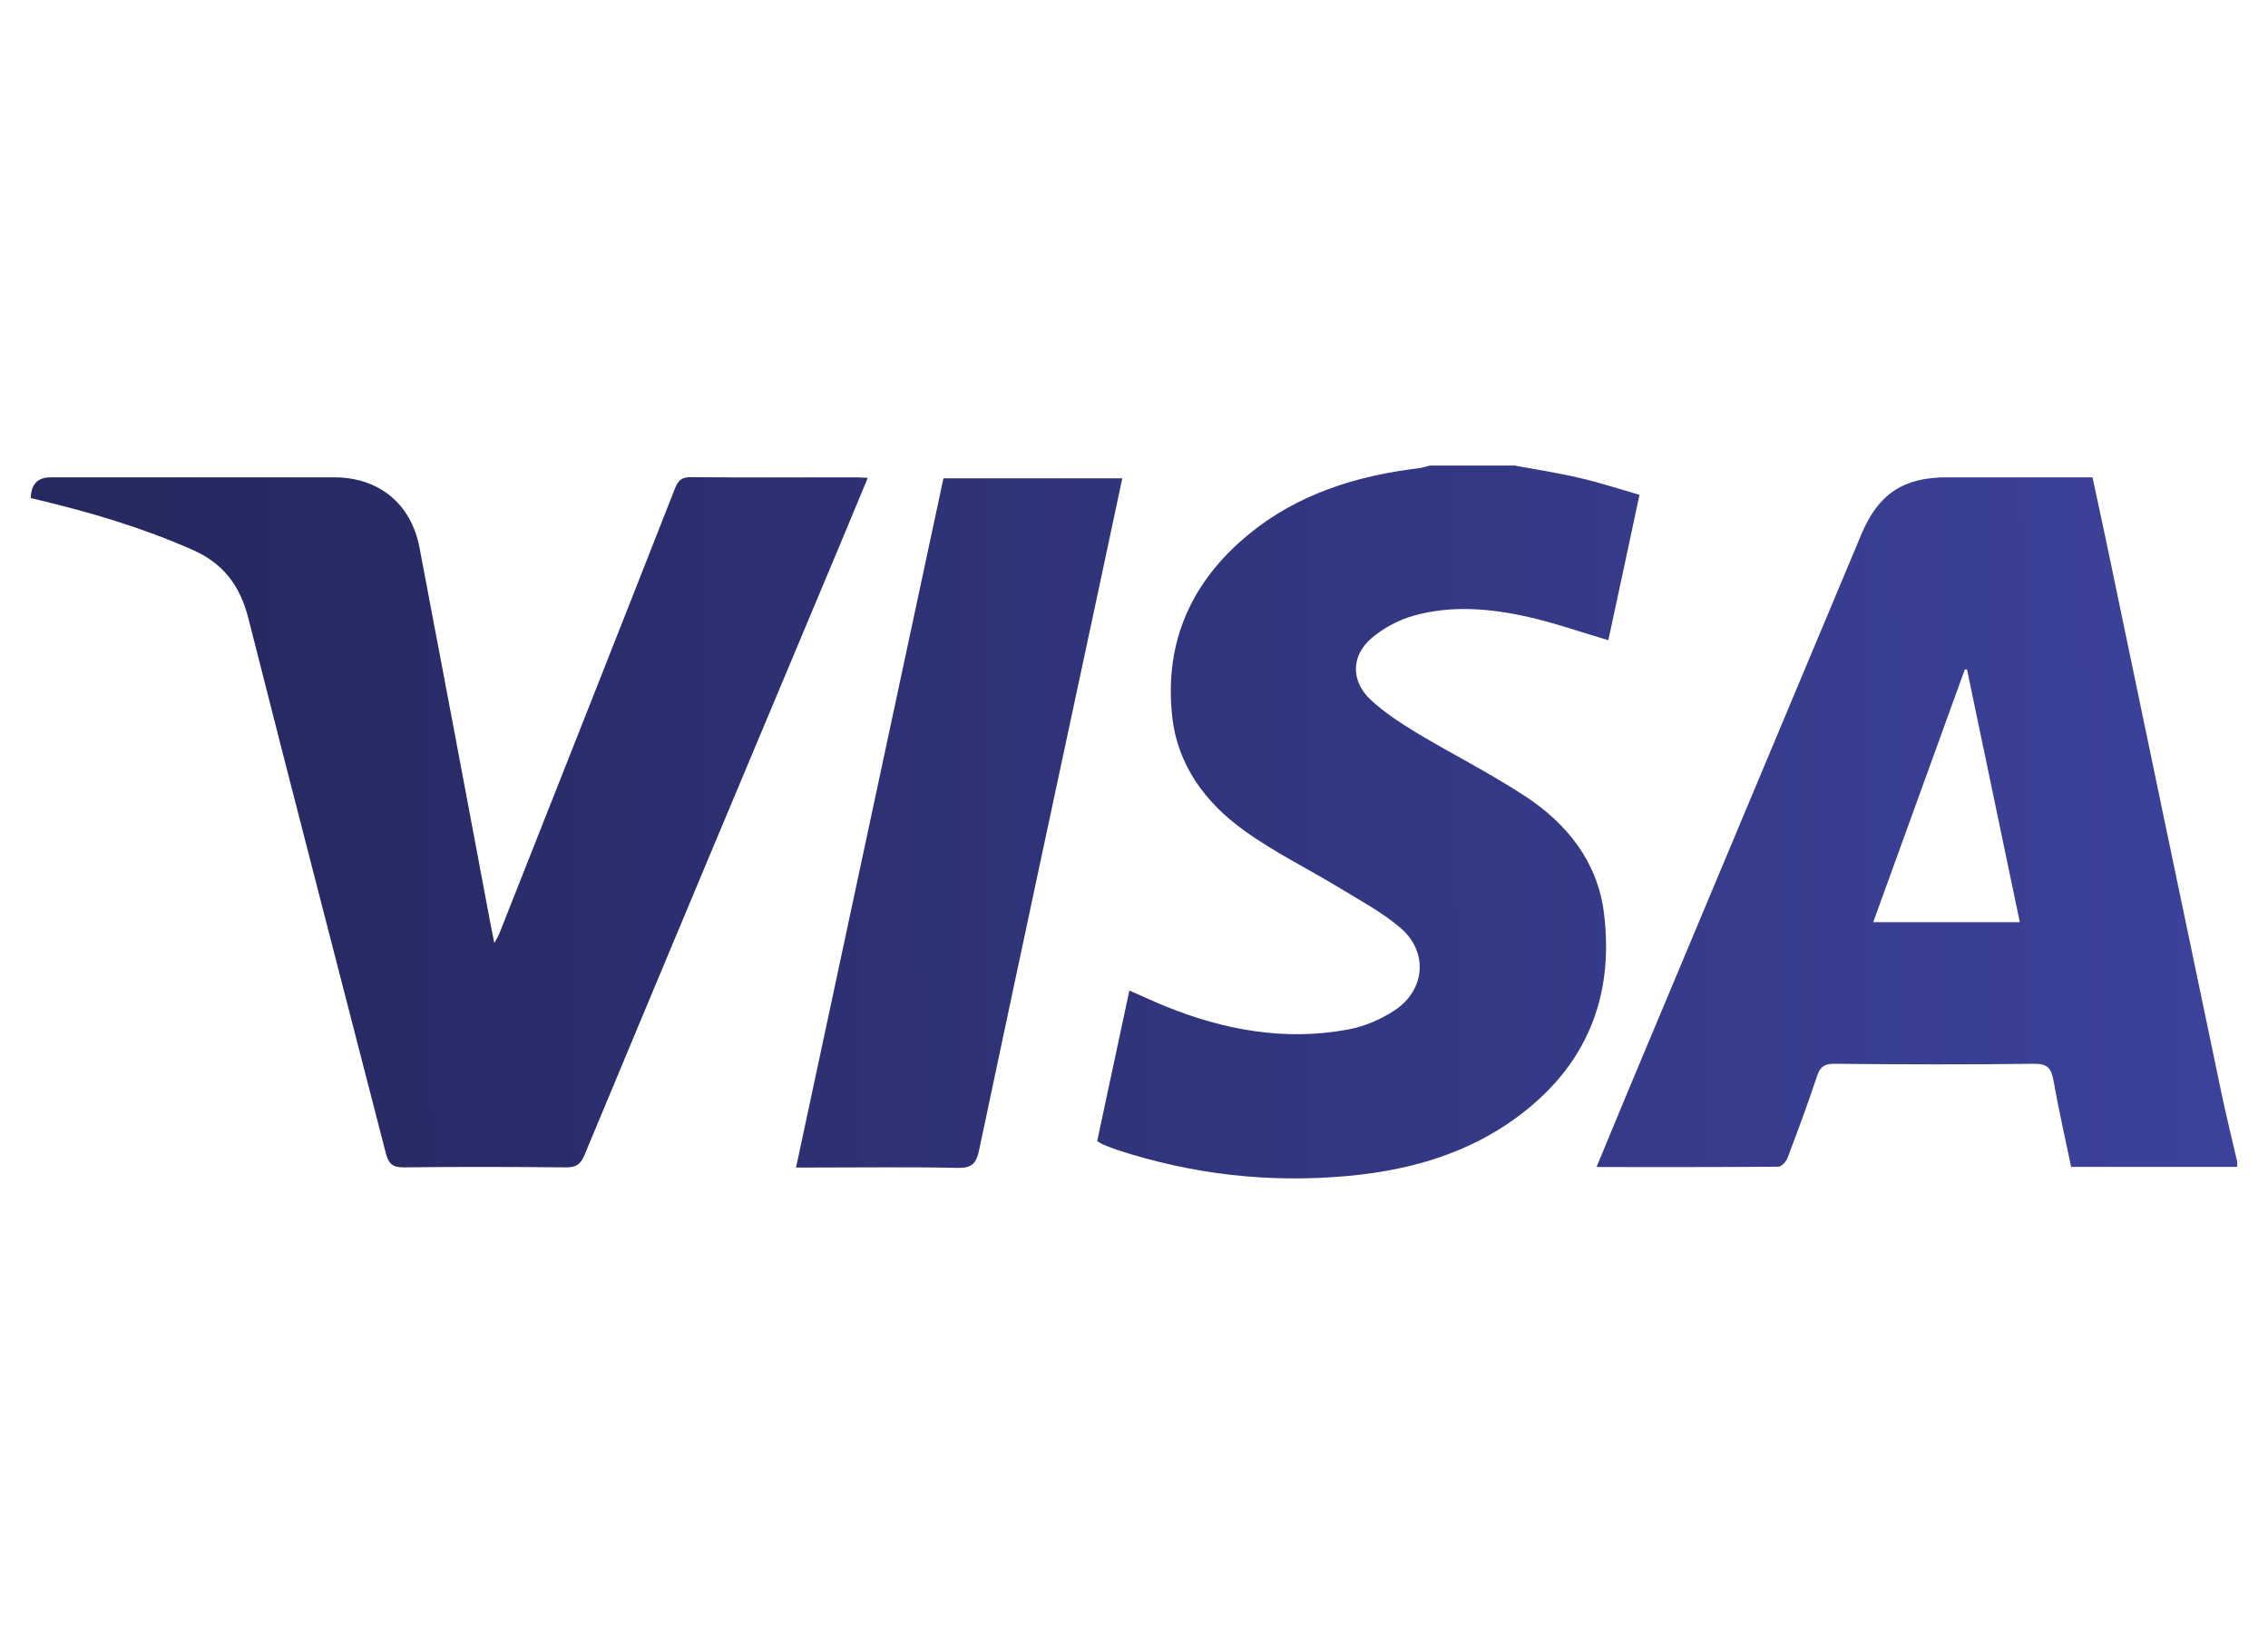
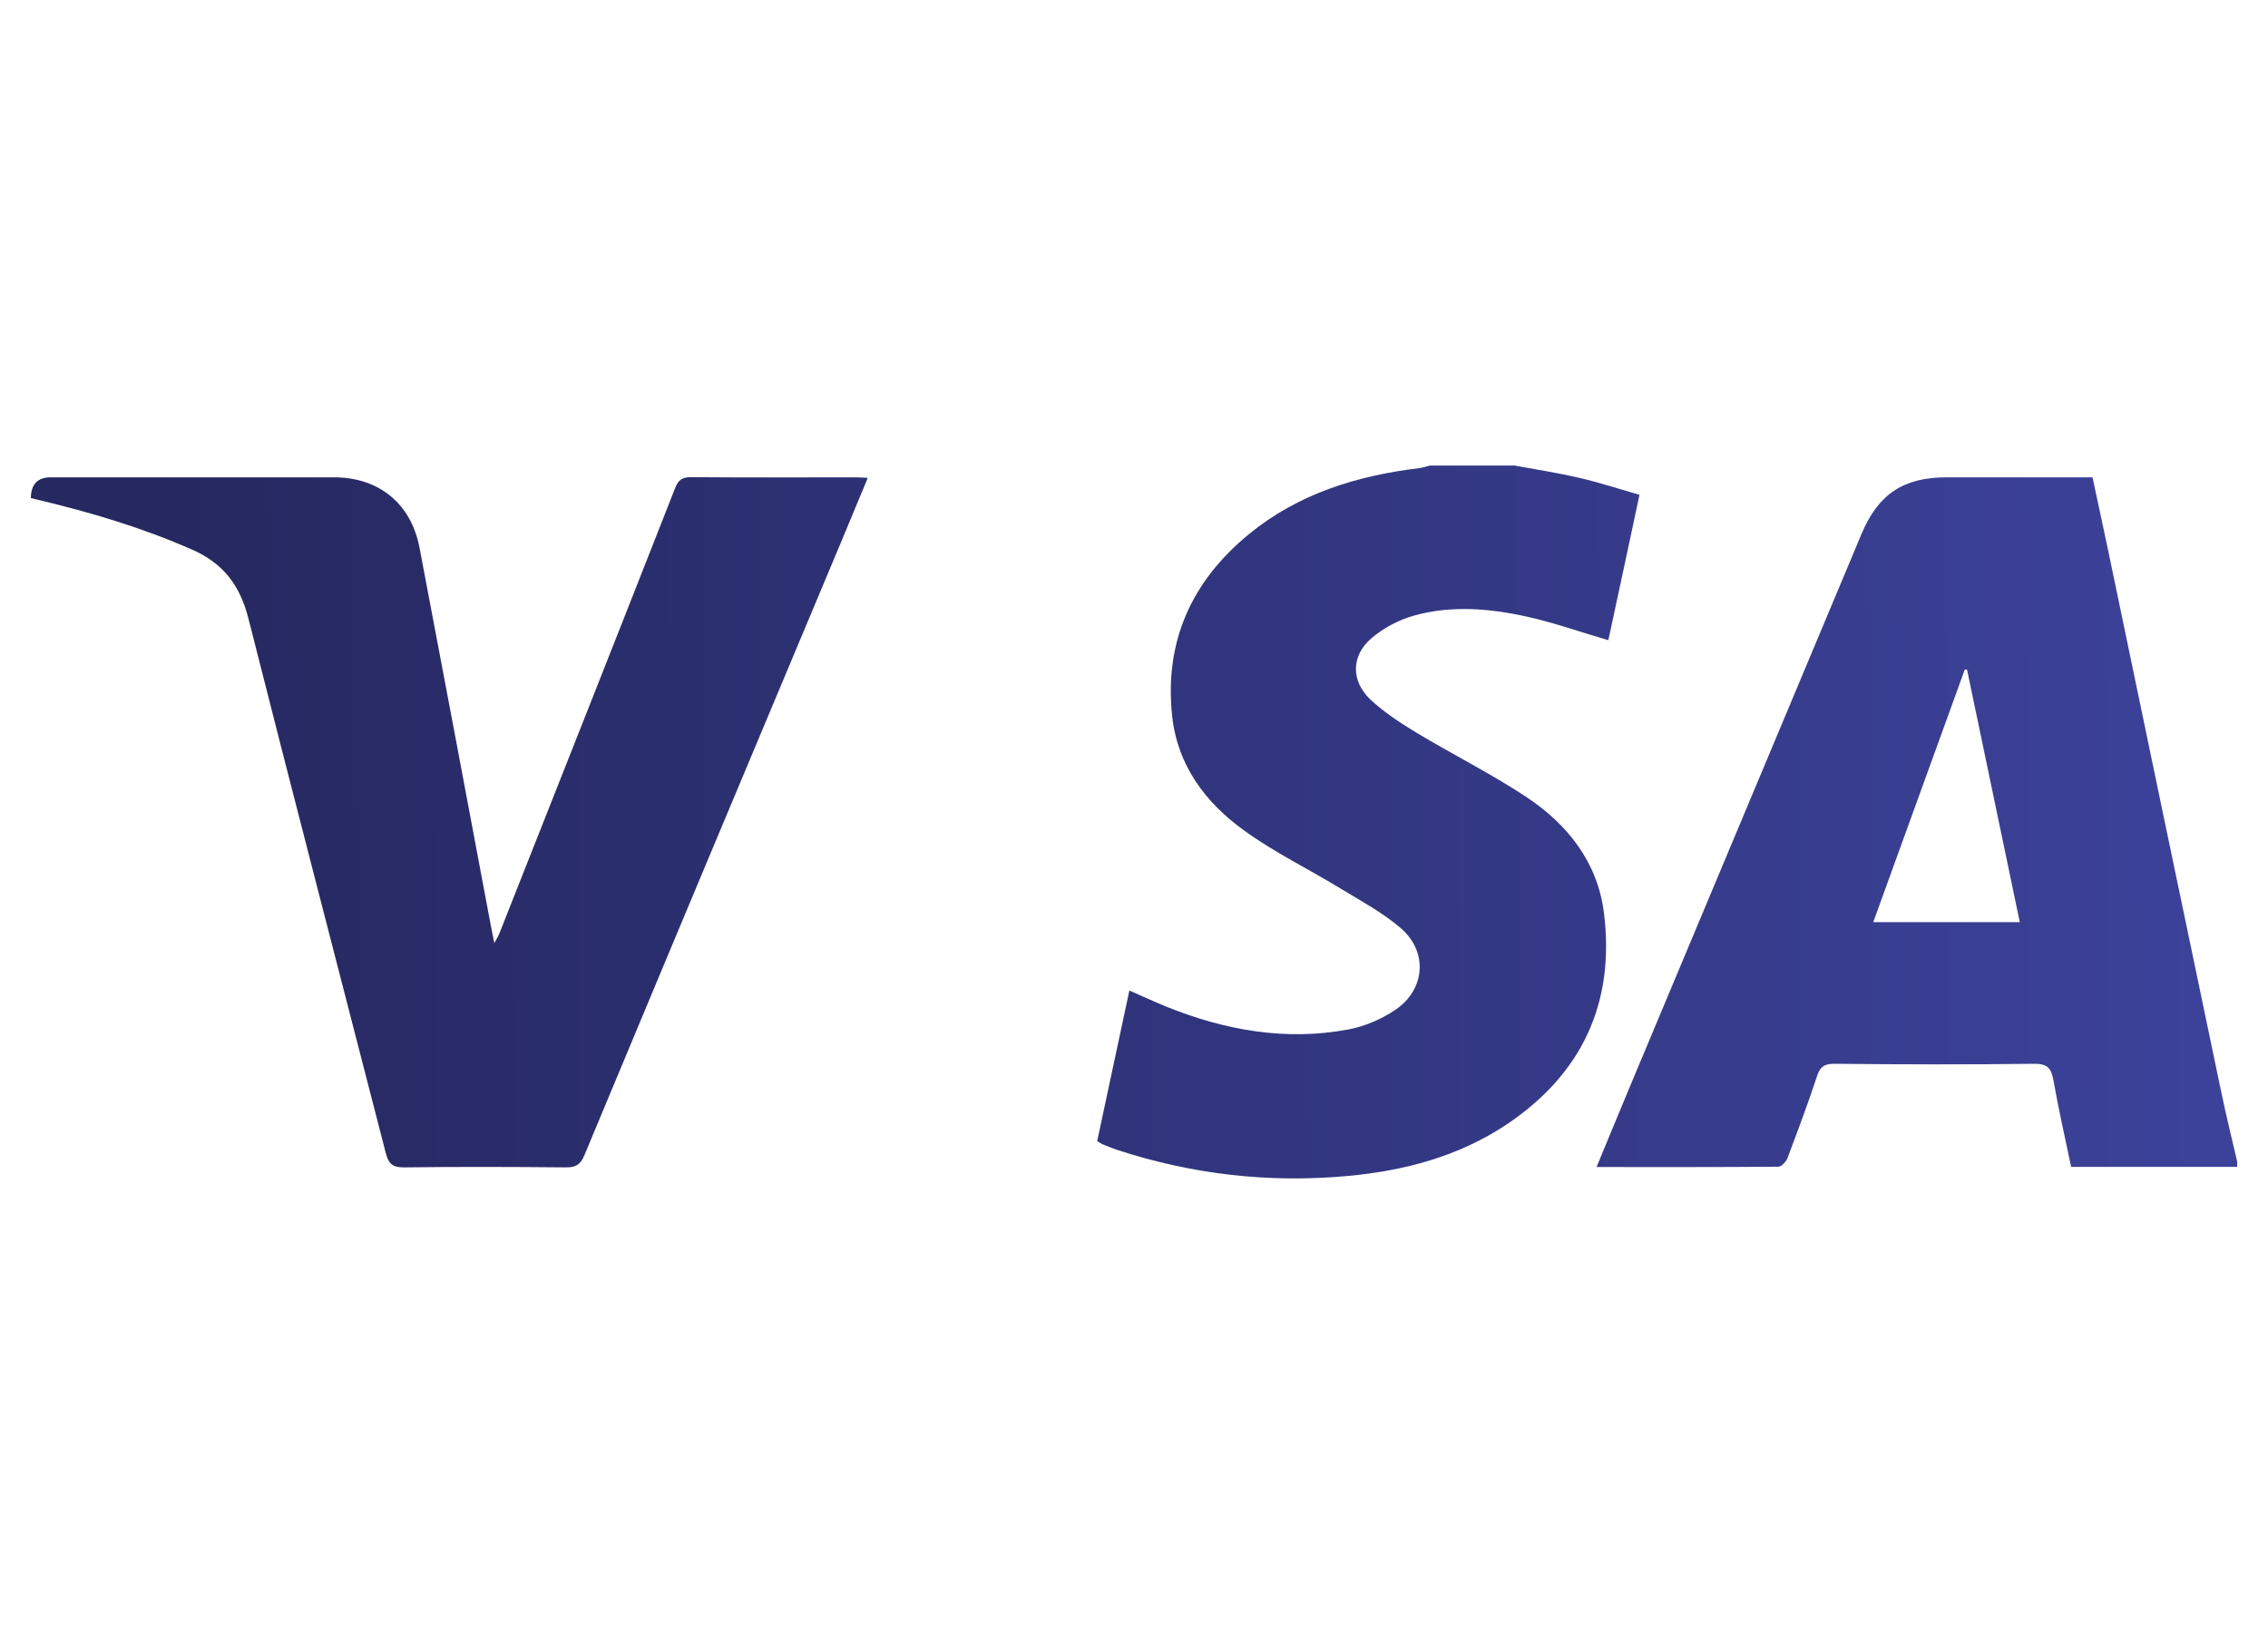
<svg xmlns="http://www.w3.org/2000/svg" xmlns:xlink="http://www.w3.org/1999/xlink" id="Capa_1" data-name="Capa 1" viewBox="0 0 134.67 97.6">
  <defs>
    <style>
      .cls-1 {
        fill: url(#linear-gradient-2);
      }

      .cls-2 {
        fill: url(#linear-gradient-4);
      }

      .cls-3 {
        fill: url(#linear-gradient-3);
      }

      .cls-4 {
        fill: url(#linear-gradient);
      }
    </style>
    <linearGradient id="linear-gradient" x1="9.16" y1="49.58" x2="132.15" y2="48.77" gradientUnits="userSpaceOnUse">
      <stop offset="0" stop-color="#262860" />
      <stop offset="1" stop-color="#3c429a" />
    </linearGradient>
    <linearGradient id="linear-gradient-2" x1="9.16" y1="49.27" x2="132.15" y2="48.46" xlink:href="#linear-gradient" />
    <linearGradient id="linear-gradient-3" x1="9.16" y1="48.9" x2="132.15" y2="48.09" xlink:href="#linear-gradient" />
    <linearGradient id="linear-gradient-4" x1="9.16" y1="49.18" x2="132.15" y2="48.37" xlink:href="#linear-gradient" />
  </defs>
  <path class="cls-4" d="M132.84,69.28h-9.86c-.36-1.73-.75-3.43-1.05-5.14-.13-.71-.35-.99-1.15-.98-3.95.05-7.91.04-11.87,0-.6,0-.84.19-1.02.74-.54,1.63-1.14,3.24-1.75,4.85-.08.22-.36.52-.54.52-3.56.03-7.13.02-10.8.02.67-1.61,1.3-3.15,1.94-4.68,4.6-10.97,9.19-21.93,13.79-32.9,1-2.38,2.49-3.37,5.06-3.37,2.86,0,5.72,0,8.66,0,.29,1.34.57,2.65.85,3.97,2.26,10.84,4.52,21.68,6.79,32.51.29,1.39.63,2.77.95,4.15v.29ZM119.93,54.74c-1.05-5.04-2.09-10.01-3.13-14.98-.04,0-.08-.02-.13-.02-1.81,4.98-3.61,9.97-5.44,15.01h8.69Z" />
  <path class="cls-1" d="M89.87,27.63c1.3.24,2.61.44,3.9.74,1.18.27,2.33.65,3.58,1.01-.63,2.95-1.24,5.82-1.85,8.63-1.65-.48-3.22-1.04-4.84-1.4-2.22-.49-4.49-.68-6.7-.06-.9.25-1.81.73-2.52,1.34-1.22,1.04-1.23,2.54-.07,3.64.8.75,1.75,1.37,2.7,1.95,2.16,1.3,4.42,2.43,6.52,3.81,2.47,1.63,4.27,3.88,4.65,6.91.67,5.37-1.32,9.59-5.82,12.59-2.84,1.88-6.04,2.72-9.39,3.03-4.67.43-9.24-.09-13.7-1.55-.3-.1-.59-.22-.88-.34-.09-.04-.16-.1-.3-.18.63-2.95,1.26-5.91,1.91-8.94.76.33,1.47.66,2.2.96,3.48,1.4,7.08,2.05,10.81,1.35.97-.18,1.96-.61,2.78-1.16,1.78-1.2,1.96-3.44.33-4.85-1.07-.92-2.35-1.61-3.57-2.35-1.9-1.16-3.92-2.14-5.72-3.44-2.31-1.66-3.98-3.88-4.29-6.82-.47-4.41,1.16-7.99,4.54-10.77,2.94-2.42,6.44-3.49,10.16-3.94.21-.03.41-.1.61-.15h4.95Z" />
  <path class="cls-3" d="M51.52,28.39c-.55,1.33-1.08,2.6-1.61,3.87-5.08,12.11-10.16,24.21-15.21,36.33-.24.58-.54.73-1.12.72-3.2-.03-6.41-.04-9.61,0-.68,0-.9-.23-1.06-.84-2.72-10.58-5.48-21.16-8.16-31.75-.49-1.94-1.48-3.27-3.33-4.08-2.96-1.31-6.04-2.22-9.18-2.97-.14-.03-.28-.07-.41-.1q.02-1.23,1.18-1.23c5.61,0,11.21,0,16.82,0,2.66,0,4.58,1.55,5.08,4.18,1.42,7.45,2.82,14.91,4.22,22.36.06.33.13.65.22,1.11.15-.27.25-.43.31-.59,3.48-8.81,6.97-17.61,10.43-26.43.19-.48.42-.64.94-.64,3.25.03,6.5.01,9.76.01.21,0,.42.02.72.03Z" />
-   <path class="cls-2" d="M47.27,69.31c2.93-13.69,5.84-27.28,8.75-40.91h10.62c-.44,2.08-.87,4.11-1.31,6.15-2.41,11.25-4.82,22.51-7.2,33.77-.17.78-.44,1.03-1.25,1.02-2.91-.06-5.82-.02-8.74-.02h-.87Z" />
</svg>